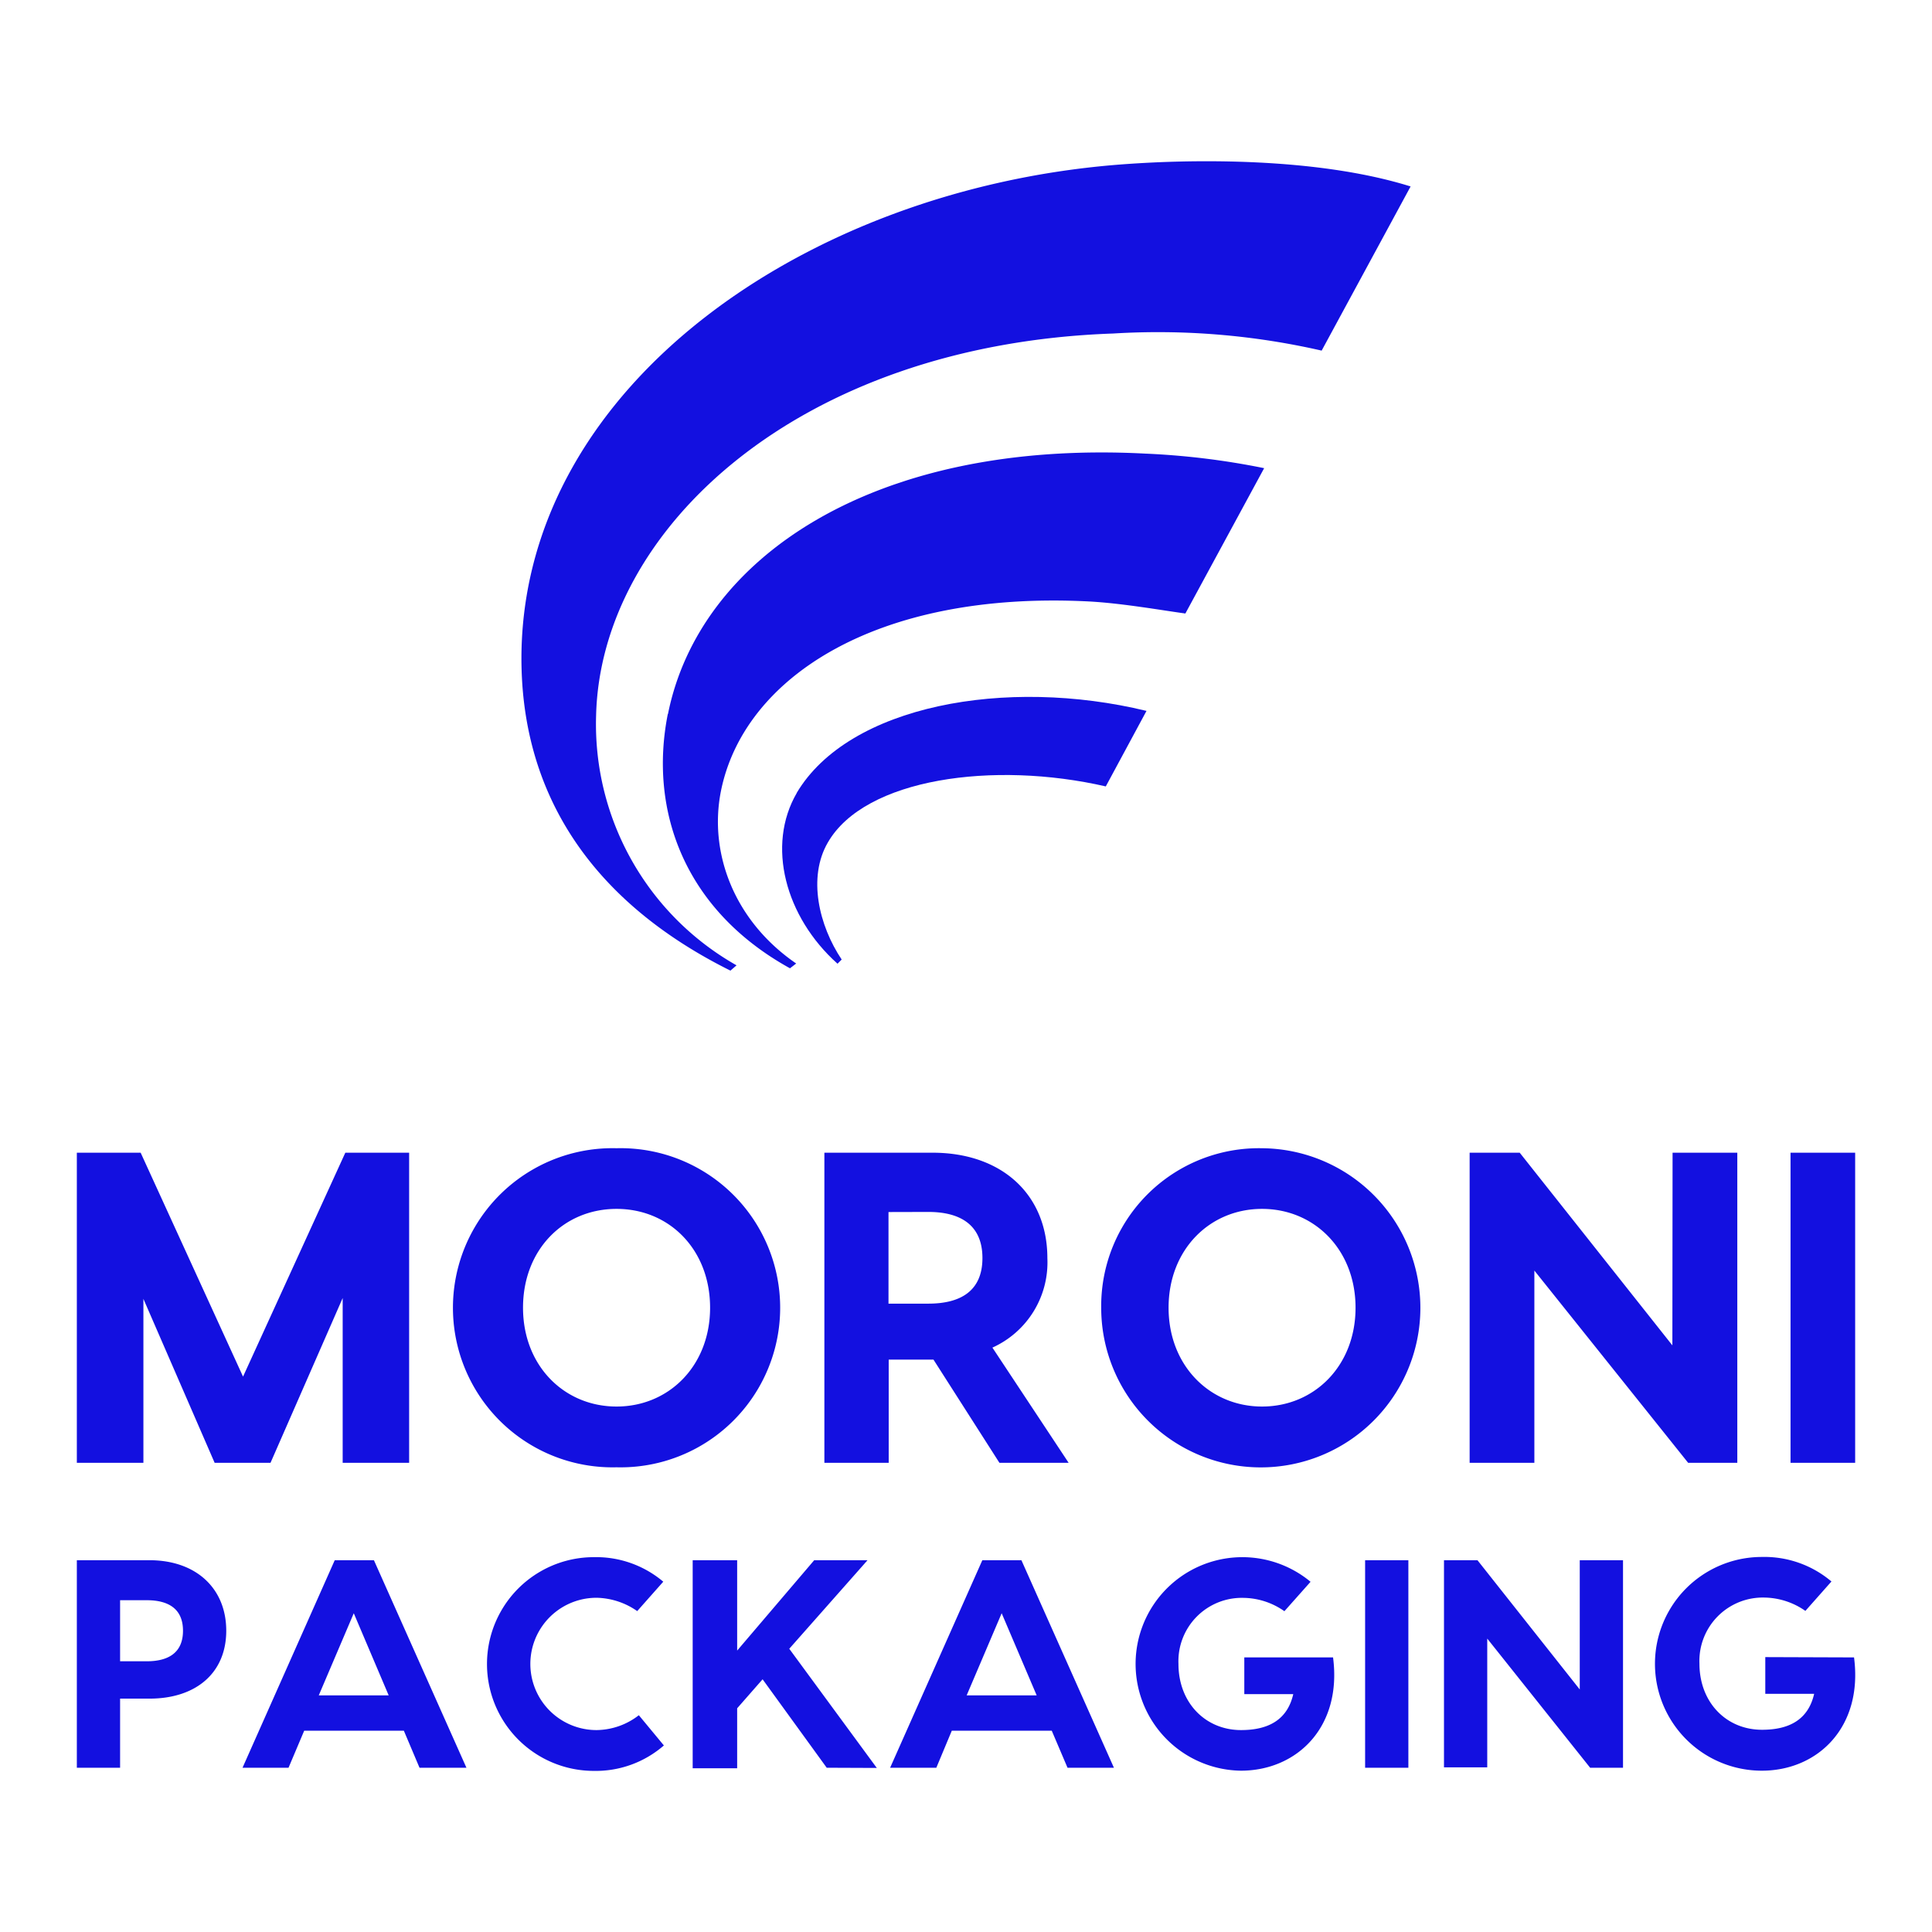
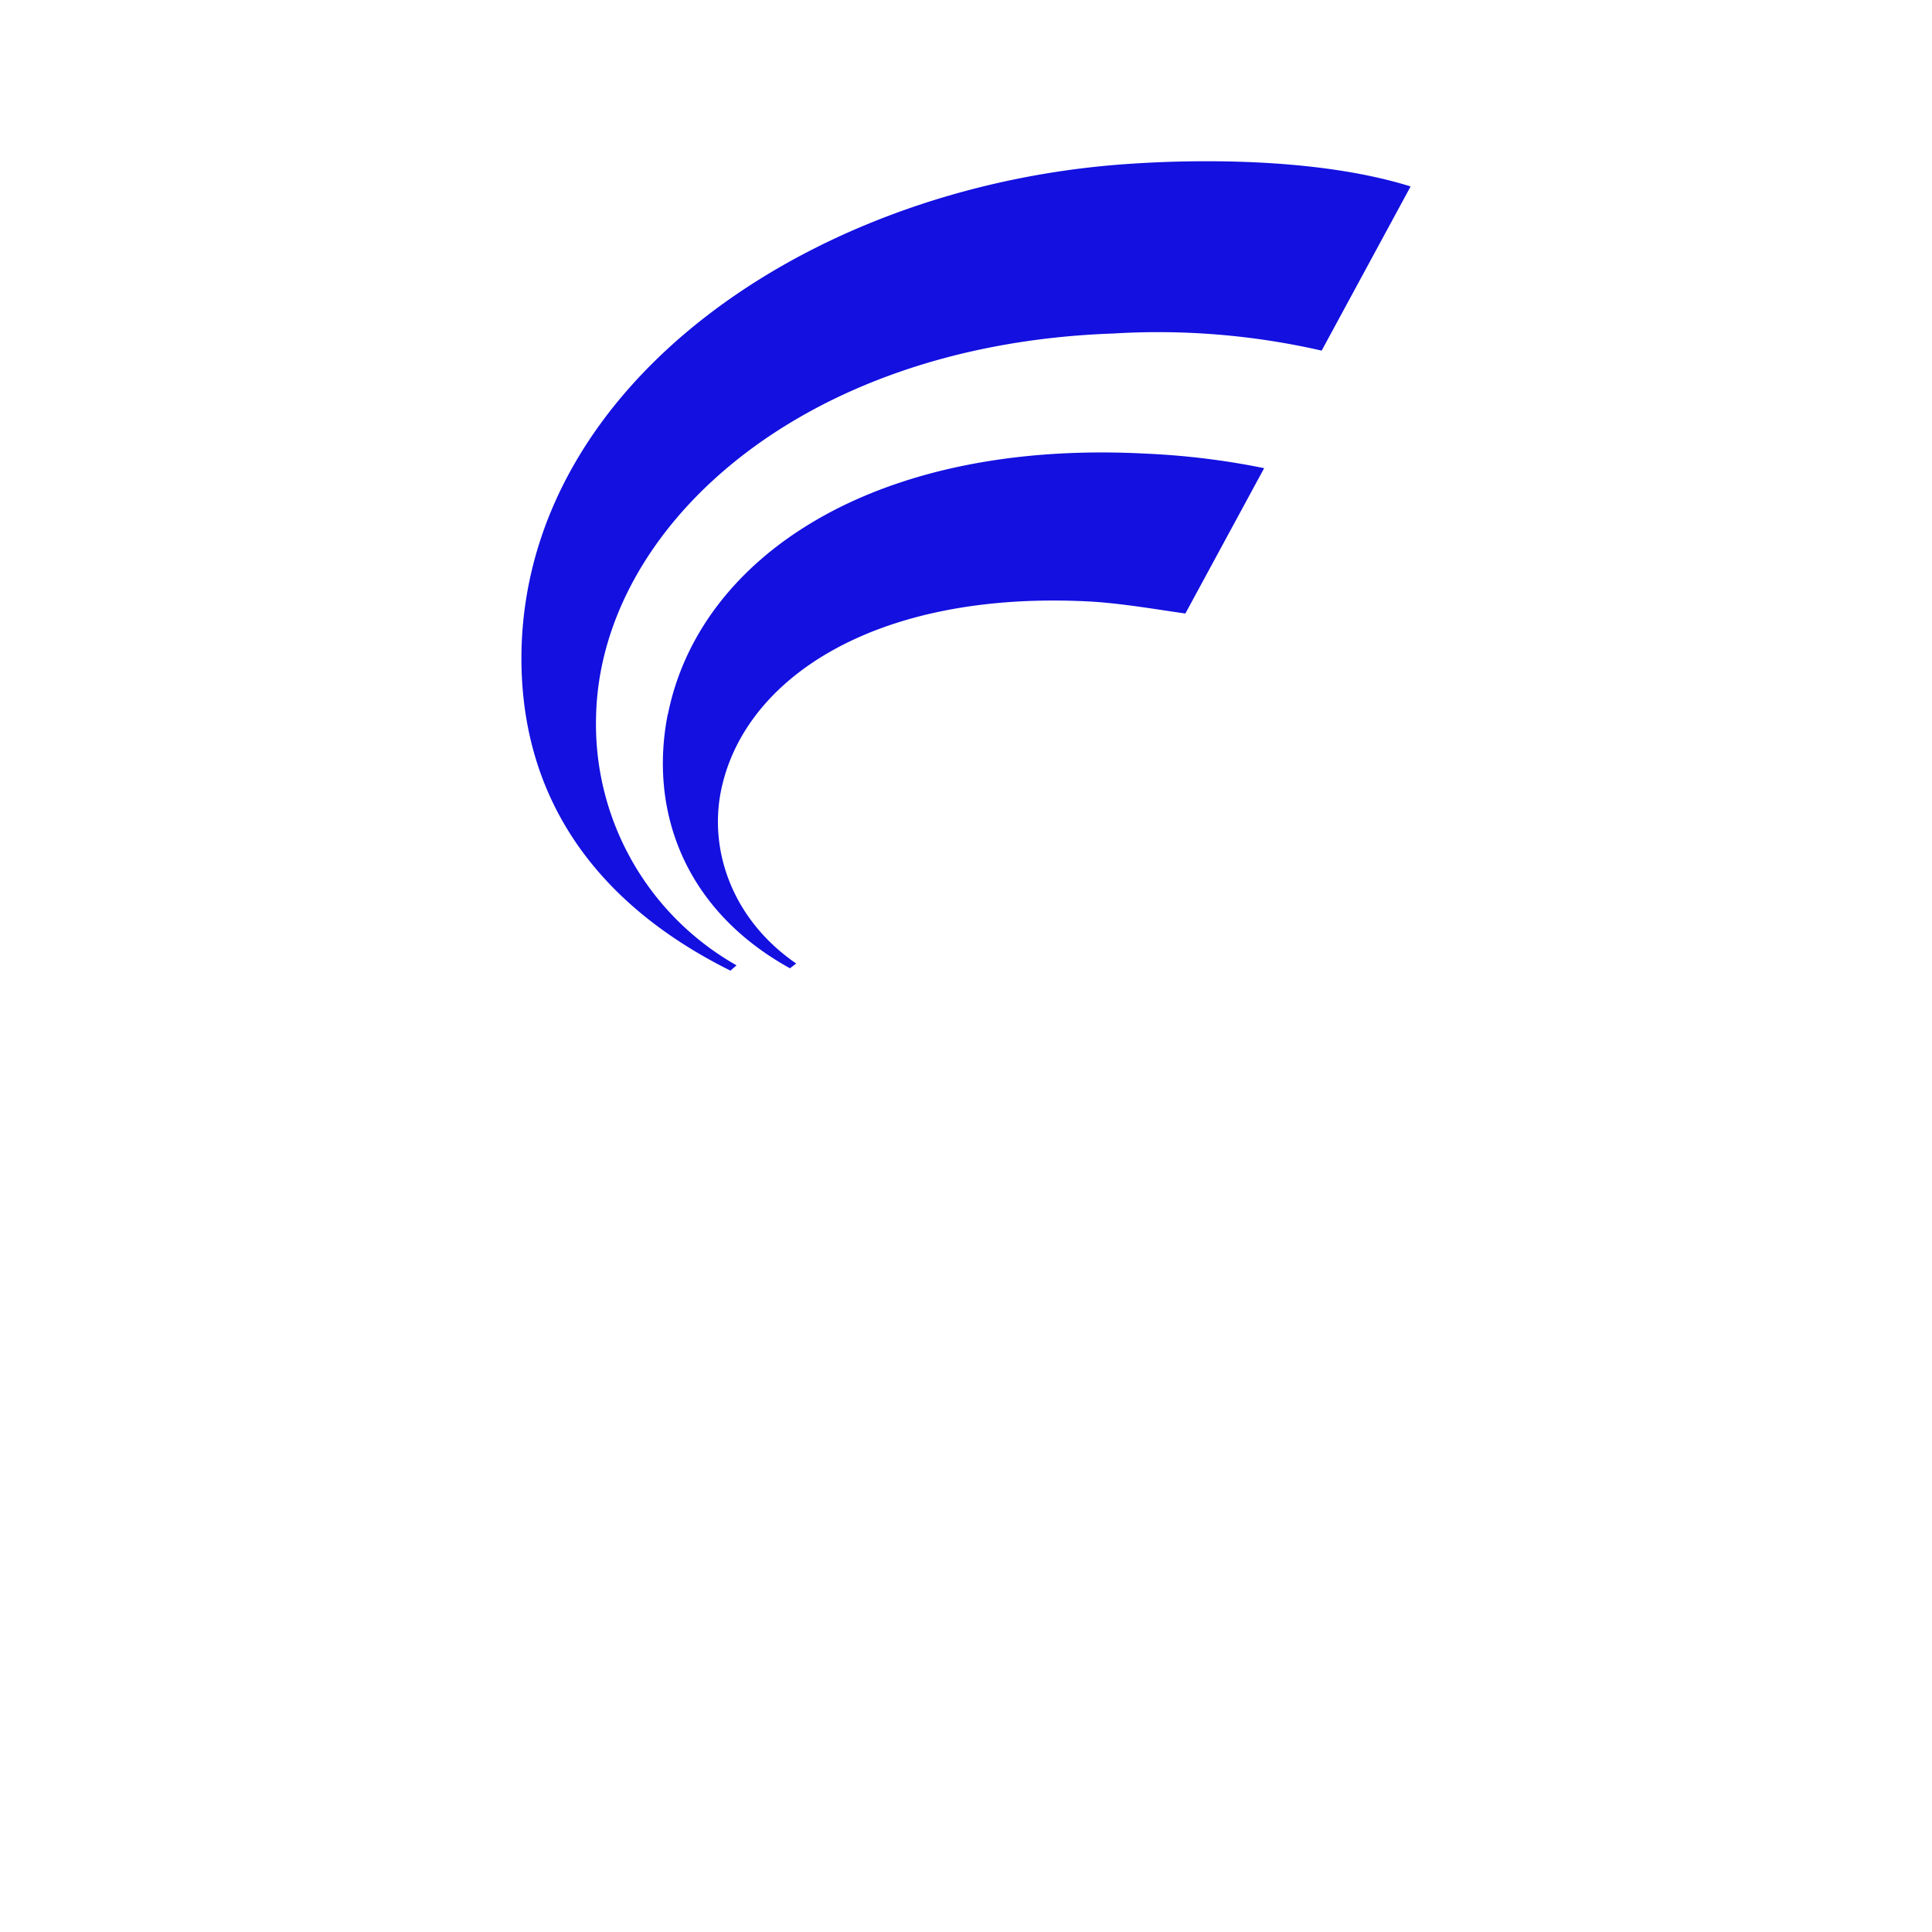
<svg xmlns="http://www.w3.org/2000/svg" id="Capa_1" data-name="Capa 1" viewBox="0 0 189.83 189.83">
  <g>
    <path d="M51.24,64c.51-26.21,27.95-45.25,58.26-47.79,7.37-.61,19.86-.78,29.1,2.11l-8.74,16.13a72.13,72.13,0,0,0-20.49-1.68C78.45,33.85,59,52,58.57,70.32a27.22,27.22,0,0,0,13.8,24.53l-.6.52C58.22,88.63,51,78,51.24,64" style="fill: #1310e0" />
    <path d="M65.63,70.17c3.06-15.31,20.11-27,46.9-25.6A74.51,74.51,0,0,1,124.21,46l-7.74,14.28c-2.41-.33-6.18-1-9.41-1.18C86,58,73,66.68,70.82,77.81c-1.16,6,1.29,12.66,7.41,16.86l-.61.47c-10.48-5.79-13.87-15.62-12-25" style="fill: #1310e0" />
-     <path d="M78.28,77.91c5.12-8.62,20.58-11.41,34.37-8.06l-4,7.42c-11-2.53-23.67-.81-27.31,5.51-2,3.44-.87,8.17,1.36,11.5l-.41.41c-5.15-4.61-7-11.63-4-16.78" style="fill: #1310e0" />
-     <path d="M182.28,113.26v30.47h-6.35V113.26Zm-17.94,0h6.36v30.47h-4.83l-15.11-18.89v18.89H144.4V113.26h4.92l15,18.93ZM124,138.2c5.14,0,9.19-4,9.19-9.71s-4.05-9.71-9.19-9.71-9.18,4-9.18,9.71S118.89,138.2,124,138.2Zm0-25.38a15.68,15.68,0,1,1-15.8,15.67A15.5,15.5,0,0,1,124,112.82Zm-36.7,6.27v9h3.92c3.13,0,5.31-1.22,5.31-4.48s-2.18-4.53-5.31-4.53ZM105,143.73H98.2l-6.48-10.14h-4.4v10.14H81V113.26H91.63c6.83,0,11.28,4.13,11.28,10.36a9.18,9.18,0,0,1-5.4,8.79ZM60.58,138.2c5.14,0,9.19-4,9.19-9.71s-4-9.71-9.19-9.71-9.19,4-9.19,9.71S55.44,138.2,60.58,138.2Zm0-25.38a15.68,15.68,0,1,1,0,31.35,15.68,15.68,0,1,1,0-31.35Zm-20.38.44v30.47H33.67V127.54l-7.09,16.19H21.09l-7-16.11v16.11H7.55V113.26h6.27l10.06,22,10.05-22Z" style="fill: #1310e0" />
-     <path d="M182.17,162.85c.9,6.85-3.56,11.13-9.06,11.13a10.49,10.49,0,1,1,0-21,10.19,10.19,0,0,1,6.84,2.41l-2.56,2.89a7.19,7.19,0,0,0-4-1.31,6.23,6.23,0,0,0-6.41,6.49c0,3.79,2.62,6.5,6.15,6.5,2.68,0,4.54-1,5.12-3.53h-4.8v-3.61Zm-26.95-9.55h4.25v20.39h-3.23L146.13,161v12.65h-4.25V153.3h3.29L155.22,166Zm-16.84,0v20.39h-4.25V153.3Zm-7.4,9.55c.9,6.85-3.55,11.13-9.06,11.13a10.49,10.49,0,1,1,6.85-18.56l-2.57,2.89a7.14,7.14,0,0,0-4-1.31,6.23,6.23,0,0,0-6.41,6.49c0,3.79,2.63,6.5,6.15,6.5,2.68,0,4.55-1,5.13-3.53h-4.81v-3.61Zm-36,3.73h6.88l-3.44-8.07Zm9.91,7.11-1.55-3.64H93.52L92,173.69H87.46l9.06-20.39h3.84l9.09,20.39Zm-23.66,0L74.93,165l-2.5,2.85v5.89H68.06V153.3h4.37v8.88L80,153.3h5.24L77.55,162l8.6,11.71Zm-16-2.19A10.19,10.19,0,0,1,58.35,174a10.49,10.49,0,1,1,0-21,10.22,10.22,0,0,1,6.82,2.41l-2.56,2.89a7.19,7.19,0,0,0-4-1.31,6.5,6.5,0,0,0,0,13,6.88,6.88,0,0,0,4.16-1.46Zm-33.91-4.92h6.87l-3.43-8.07Zm9.9,7.11-1.54-3.64H29.89l-1.54,3.64H23.83l9.06-20.39h3.85l9.09,20.39ZM14.42,163.23c2.1,0,3.56-.82,3.56-3s-1.46-3-3.56-3H11.8v6Zm.27-9.93c4.57,0,7.54,2.76,7.54,6.93s-3,6.67-7.54,6.67H11.8v6.79H7.55V153.3Z" style="fill: #1310e0" />
  </g>
</svg>